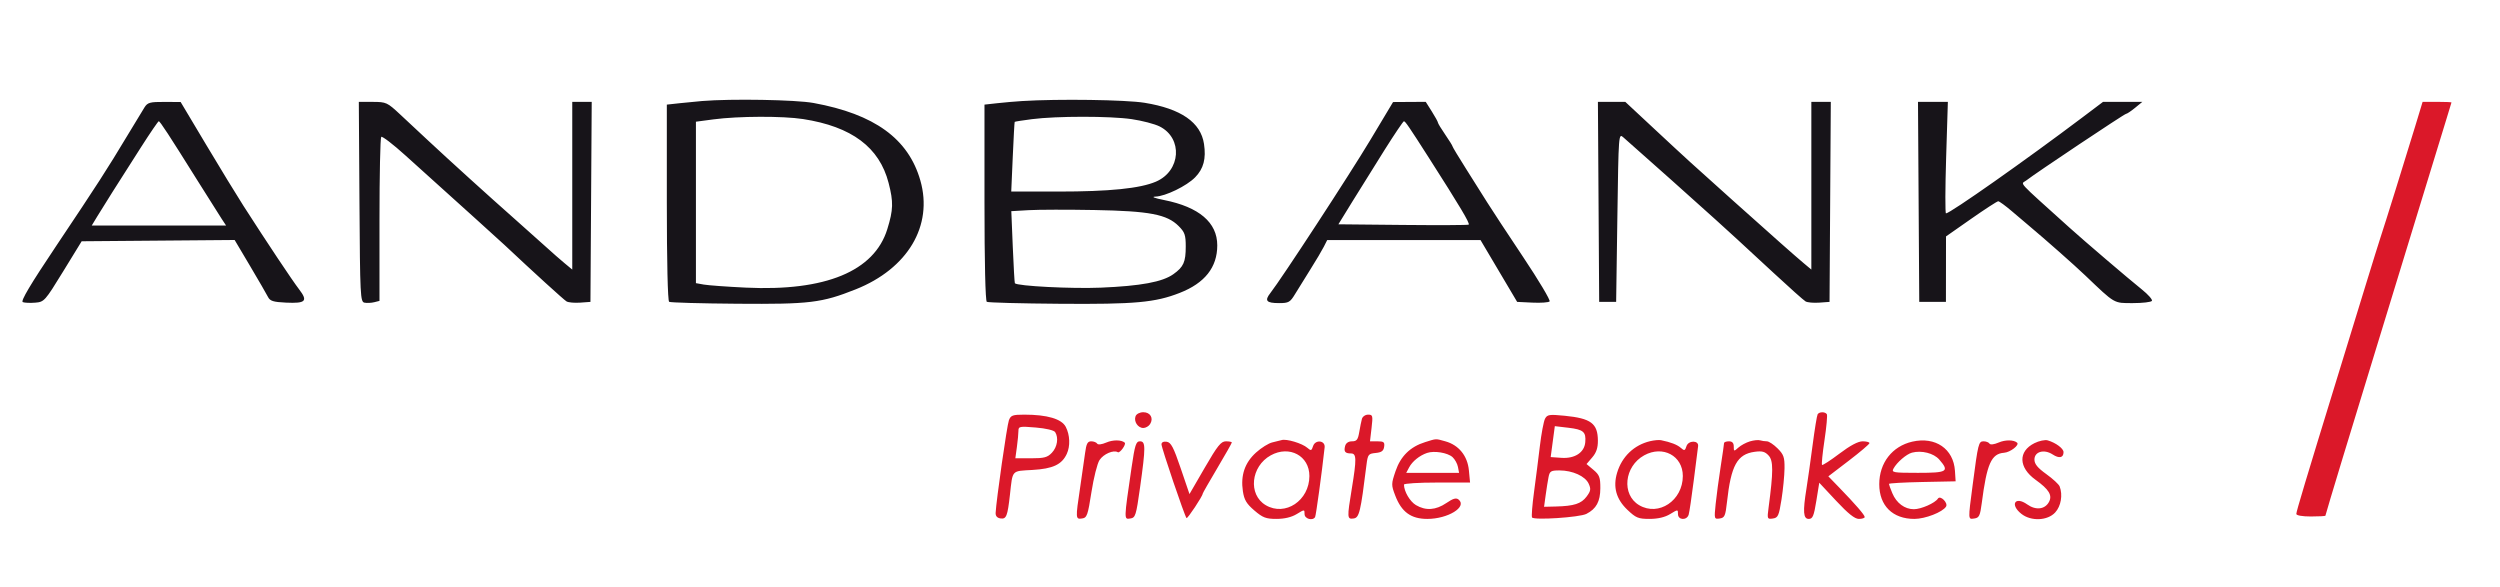
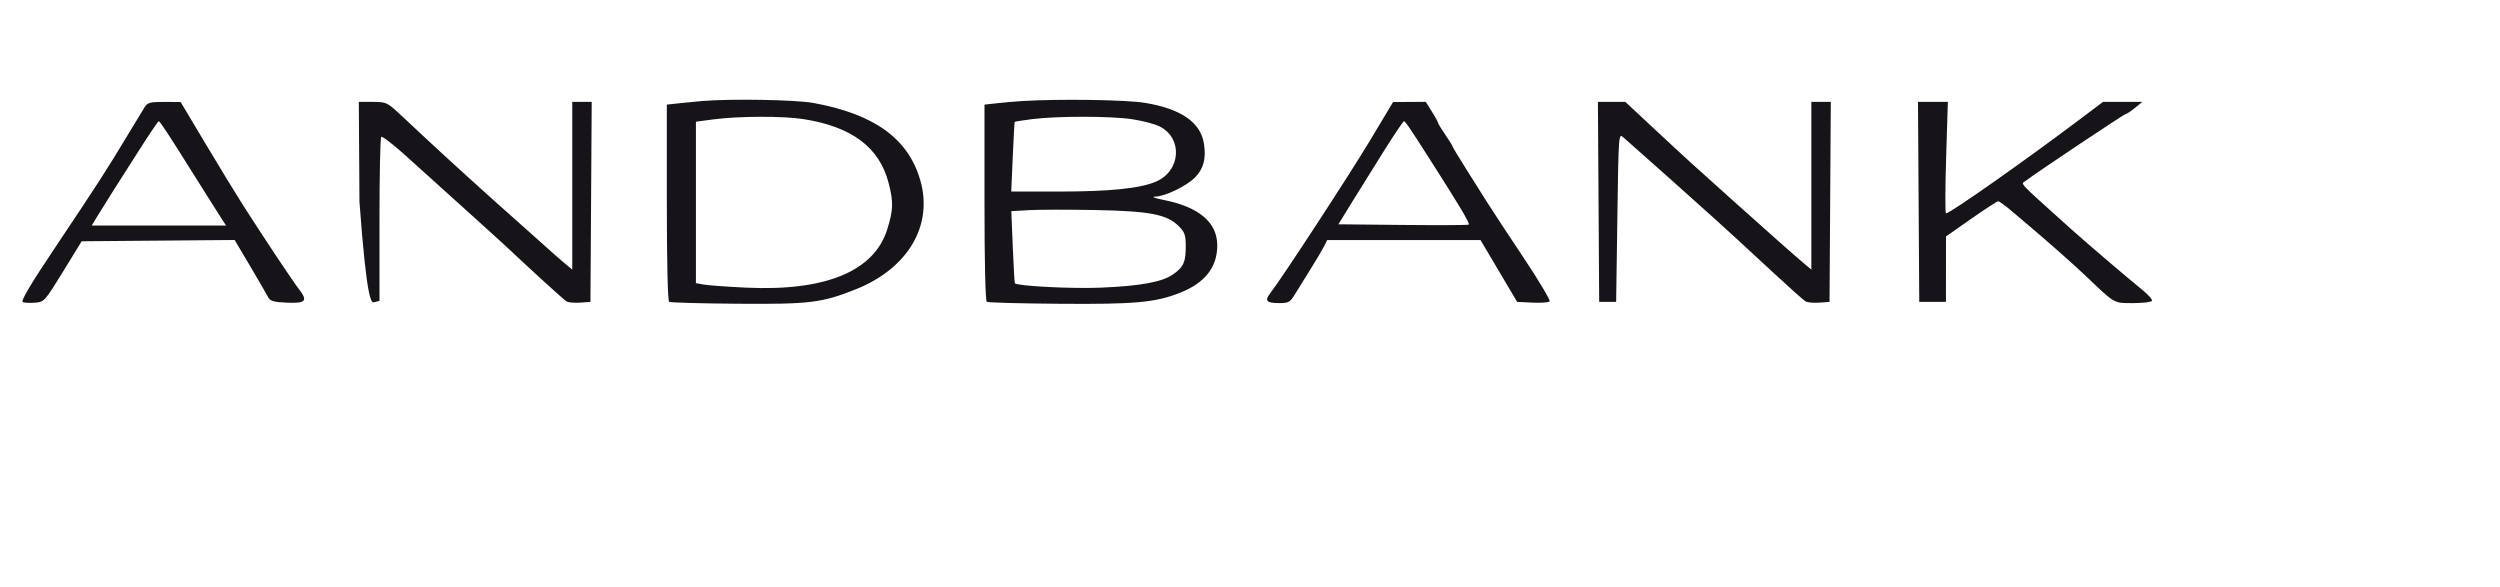
<svg xmlns="http://www.w3.org/2000/svg" width="1031" height="242" viewBox="0 0 1031 242">
-   <path d="M 289.500 41.664 C 287.300 41.845, 283.137 42.251, 280.250 42.568 L 275 43.144 275 83.513 C 275 107.927, 275.375 124.114, 275.950 124.469 C 276.472 124.792, 289.185 125.151, 304.200 125.266 C 333.939 125.495, 338.869 124.895, 352.845 119.345 C 374.362 110.800, 384.887 93.098, 379.551 74.428 C 374.630 57.206, 360.654 47.066, 335.500 42.466 C 328.175 41.126, 301.690 40.665, 289.500 41.664 M 421.500 41.671 C 418.750 41.842, 414.137 42.243, 411.250 42.563 L 406 43.144 406 83.513 C 406 108.099, 406.374 124.113, 406.956 124.473 C 407.481 124.797, 421.094 125.162, 437.206 125.282 C 468.102 125.512, 476.369 124.760, 486.500 120.798 C 496.876 116.739, 502 110.258, 502 101.190 C 502 91.754, 494.513 85.378, 480.047 82.493 C 476.025 81.691, 474.657 81.148, 476.500 81.084 C 480.668 80.940, 489.379 76.704, 492.887 73.116 C 496.354 69.568, 497.445 65.454, 496.532 59.366 C 495.198 50.466, 487.063 44.833, 472.021 42.391 C 464.270 41.133, 436.525 40.737, 421.500 41.671 M 59.613 44.250 C 58.826 45.487, 55.614 50.775, 52.476 56 C 44.151 69.864, 40.200 75.990, 23.268 101.284 C 12.451 117.443, 8.419 124.224, 9.403 124.601 C 10.166 124.894, 12.487 124.991, 14.563 124.817 C 18.229 124.509, 18.552 124.147, 26.007 112 L 33.679 99.500 65.224 99.236 L 96.769 98.972 103.135 109.703 C 106.636 115.605, 109.961 121.349, 110.525 122.467 C 111.366 124.135, 112.695 124.554, 117.924 124.802 C 126.095 125.188, 127.083 124.189, 123.345 119.315 C 120.486 115.587, 110.188 100.134, 100.394 84.875 C 97.702 80.681, 90.775 69.334, 85 59.659 L 74.500 42.068 67.773 42.034 C 61.868 42.004, 60.871 42.275, 59.613 44.250 M 148.239 83.236 C 148.486 122.279, 148.597 124.492, 150.329 124.825 C 151.335 125.019, 153.135 124.932, 154.329 124.633 L 156.500 124.088 156.500 90.628 C 156.500 72.225, 156.824 56.844, 157.219 56.448 C 157.615 56.052, 162.111 59.502, 167.211 64.114 C 172.311 68.726, 178.287 74.117, 180.492 76.093 C 187.648 82.508, 206.393 99.459, 208.033 101 C 220.184 112.414, 232.551 123.668, 233.645 124.307 C 234.404 124.751, 236.932 124.976, 239.263 124.807 L 243.500 124.500 243.761 83.250 L 244.022 42 240.011 42 L 236 42 236 76.589 L 236 111.178 232.750 108.479 C 230.963 106.995, 227.795 104.220, 225.710 102.313 C 223.626 100.406, 217.551 94.983, 212.210 90.262 C 201.408 80.714, 185.655 66.438, 176.503 57.902 C 173.201 54.823, 168.025 49.994, 165 47.171 C 159.709 42.235, 159.281 42.038, 153.739 42.020 L 147.978 42 148.239 83.236 M 565.087 57.791 C 556.603 71.950, 528.504 114.962, 523.881 120.868 C 521.407 124.027, 522.254 125, 527.477 125 C 531.446 125, 532.040 124.664, 534.102 121.250 C 535.347 119.188, 538.210 114.575, 540.463 111 C 542.716 107.425, 545.185 103.263, 545.949 101.750 L 547.338 99 578.952 99 L 610.565 99 618.119 111.750 L 625.673 124.500 631.985 124.802 C 635.456 124.967, 638.642 124.742, 639.064 124.302 C 639.485 123.861, 634.572 115.625, 628.146 106 C 621.719 96.375, 615.058 86.250, 613.343 83.500 C 611.628 80.750, 607.699 74.514, 604.612 69.642 C 601.526 64.770, 599 60.576, 599 60.322 C 599 60.068, 597.650 57.898, 596 55.500 C 594.350 53.102, 593 50.874, 593 50.550 C 593 50.226, 591.869 48.169, 590.487 45.980 L 587.975 42 581.237 42.041 L 574.500 42.082 565.087 57.791 M 659.239 83.250 L 659.500 124.500 663 124.500 L 666.500 124.500 667 89.692 C 667.500 54.889, 667.500 54.884, 669.514 56.692 C 670.621 57.686, 675.344 61.875, 680.009 66 C 684.673 70.125, 688.981 73.950, 689.581 74.500 C 690.823 75.639, 705.703 88.979, 707.428 90.500 C 710.238 92.978, 720.498 102.406, 731.371 112.500 C 737.887 118.550, 743.851 123.863, 744.622 124.307 C 745.394 124.751, 747.932 124.976, 750.263 124.807 L 754.500 124.500 754.761 83.250 L 755.022 42 751.011 42 L 747 42 747 76.589 L 747 111.178 743.750 108.455 C 740.228 105.504, 731.850 98.086, 714.554 82.605 C 697.882 67.682, 695.500 65.511, 682.382 53.290 L 670.264 42 664.621 42 L 658.978 42 659.239 83.250 M 791.239 83.250 L 791.500 124.500 797 124.500 L 802.500 124.500 802.517 111 L 802.534 97.500 812.895 90.250 C 818.594 86.263, 823.621 83, 824.067 83 C 824.513 83, 827.043 84.845, 829.689 87.101 C 832.335 89.356, 835.400 91.955, 836.500 92.877 C 843.770 98.971, 855.338 109.191, 860 113.640 C 872.401 125.474, 871.583 125, 879.621 125 C 883.615 125, 887.139 124.584, 887.453 124.077 C 887.767 123.569, 885.881 121.436, 883.262 119.338 C 877.821 114.979, 859.462 99.300, 853.500 93.920 C 831.038 73.653, 833.373 76.201, 835.628 74.423 C 839.309 71.521, 876.047 46.999, 876.766 46.964 C 877.170 46.944, 878.850 45.821, 880.500 44.469 L 883.500 42.010 875.402 42.005 L 867.305 42 858.902 48.335 C 835.434 66.028, 804.204 88, 802.524 88 C 802.166 88, 802.194 77.650, 802.586 65 L 803.299 42 797.138 42 L 790.978 42 791.239 83.250 M 294.250 49.229 L 287 50.190 287 83.481 L 287 116.773 290.250 117.357 C 292.038 117.678, 299.821 118.244, 307.546 118.615 C 340.424 120.193, 360.562 111.872, 365.930 94.491 C 368.404 86.481, 368.492 83.331, 366.464 75.460 C 362.669 60.736, 351.260 52.211, 331.181 49.096 C 322.858 47.805, 304.499 47.871, 294.250 49.229 M 425.568 49.142 C 421.755 49.631, 418.555 50.136, 418.457 50.265 C 418.359 50.394, 417.999 56.912, 417.658 64.750 L 417.037 79 436.360 79 C 457.570 79, 470.139 77.727, 476.703 74.913 C 486.987 70.505, 487.892 57.001, 478.229 52.145 C 476.178 51.115, 470.994 49.760, 466.709 49.136 C 457.766 47.832, 435.756 47.835, 425.568 49.142 M 58.253 60.554 C 48.428 75.910, 42.684 84.994, 40.107 89.250 L 37.837 93 65.533 93 L 93.230 93 91.417 90.250 C 90.419 88.737, 85.944 81.650, 81.471 74.500 C 69.586 55.499, 65.995 50, 65.472 50 C 65.216 50, 61.967 54.749, 58.253 60.554 M 571.047 61.750 C 566.975 68.213, 561.012 77.775, 557.797 83 L 551.952 92.500 578.626 92.767 C 593.297 92.913, 605.479 92.855, 605.697 92.637 C 606.243 92.090, 602.150 85.225, 589.221 65 C 581.003 52.145, 579.547 50.014, 578.976 50.007 C 578.687 50.003, 575.120 55.287, 571.047 61.750 M 424.281 86.667 L 417.063 87.086 417.670 101.793 C 418.004 109.882, 418.392 116.640, 418.532 116.810 C 419.496 117.983, 441.977 119.136, 454 118.628 C 470.501 117.932, 479.392 116.281, 483.891 113.078 C 488.109 110.074, 489 108.080, 489 101.643 C 489 96.909, 488.598 95.752, 486.076 93.230 C 481.243 88.397, 474.104 87.035, 451.405 86.615 C 440.457 86.413, 428.252 86.436, 424.281 86.667" stroke="none" fill="#171419" fill-rule="evenodd" />
-   <path d="M 995.973 52.250 C 992.071 65.094, 983.207 93.505, 981.854 97.500 C 981.295 99.150, 978.422 108.375, 975.470 118 C 972.517 127.625, 967.403 144.275, 964.105 155 C 950.959 197.752, 947 210.931, 947 211.943 C 947 212.568, 949.450 213, 953 213 C 956.300 213, 959 212.850, 959 212.667 C 959 212.230, 971.131 172.237, 979.525 145 C 983.169 133.175, 990.817 108.200, 996.521 89.500 C 1002.225 70.800, 1007.812 52.575, 1008.938 49 C 1010.064 45.425, 1010.988 42.388, 1010.992 42.250 C 1010.997 42.112, 1008.319 42, 1005.043 42 L 999.086 42 995.973 52.250 M 468.309 171.636 C 467.482 173.792, 469.259 176.500, 471.500 176.500 C 472.480 176.500, 473.740 175.774, 474.300 174.886 C 475.828 172.464, 474.416 170, 471.500 170 C 470.050 170, 468.665 170.710, 468.309 171.636 M 749.593 170.850 C 749.304 171.317, 748.368 177.054, 747.512 183.600 C 746.656 190.145, 745.519 198.200, 744.985 201.500 C 743.444 211.034, 743.667 214, 745.927 214 C 747.551 214, 748.044 212.823, 749.058 206.539 L 750.262 199.078 757.230 206.539 C 762.156 211.814, 764.901 214, 766.599 214 C 767.919 214, 769 213.650, 769 213.223 C 769 212.375, 765.240 208.028, 758.399 200.970 L 754.008 196.440 762.472 189.970 C 767.127 186.411, 770.950 183.162, 770.968 182.750 C 770.986 182.338, 769.717 182, 768.149 182 C 766.269 182, 763.009 183.733, 758.573 187.091 C 754.875 189.891, 751.647 191.981, 751.402 191.735 C 751.156 191.489, 751.618 186.870, 752.429 181.471 C 753.240 176.072, 753.674 171.282, 753.393 170.827 C 752.726 169.748, 750.265 169.762, 749.593 170.850 M 416.070 173.315 C 415.292 175.361, 410.857 206.320, 410.599 211.500 C 410.534 212.819, 411.225 213.603, 412.628 213.804 C 415.017 214.144, 415.506 212.907, 416.505 204 C 417.668 193.614, 417.030 194.313, 425.816 193.804 C 434.201 193.319, 437.889 191.594, 439.932 187.203 C 441.430 183.982, 441.261 179.405, 439.519 176.037 C 437.823 172.757, 431.861 171, 422.426 171 C 417.622 171, 416.842 171.284, 416.070 173.315 M 561.655 172.750 C 561.391 173.713, 560.890 176.188, 560.542 178.250 C 560.022 181.334, 559.494 182, 557.571 182 C 556.098 182, 555.046 182.718, 554.725 183.942 C 554.119 186.262, 554.708 187, 557.167 187 C 559.445 187, 559.495 189.275, 557.486 201.500 C 555.490 213.650, 555.524 214.207, 558.247 213.820 C 560.565 213.490, 561.115 211.192, 563.522 191.809 C 564.069 187.408, 564.302 187.100, 567.302 186.809 C 569.740 186.574, 570.576 185.965, 570.820 184.250 C 571.092 182.335, 570.681 182, 568.061 182 L 564.983 182 565.629 176.500 C 566.229 171.396, 566.126 171, 564.205 171 C 563.066 171, 561.919 171.787, 561.655 172.750 M 637.178 172.668 C 636.616 173.717, 635.652 178.833, 635.035 184.037 C 634.417 189.242, 633.330 197.775, 632.620 203 C 631.909 208.225, 631.545 212.901, 631.811 213.392 C 632.470 214.610, 651.415 213.371, 654.236 211.926 C 658.322 209.832, 659.954 206.824, 659.978 201.339 C 659.997 196.875, 659.614 195.853, 657.143 193.774 L 654.286 191.369 656.643 188.629 C 658.327 186.671, 658.991 184.691, 658.968 181.694 C 658.915 174.623, 656.118 172.527, 645.318 171.463 C 638.929 170.833, 638.094 170.957, 637.178 172.668 M 420 177.715 C 420 178.818, 419.714 181.809, 419.364 184.360 L 418.728 189 425.190 189 C 430.651 189, 431.988 188.642, 433.826 186.686 C 436.039 184.329, 436.630 180.542, 435.148 178.206 C 434.669 177.451, 431.341 176.661, 427.163 176.310 C 420.461 175.749, 420 175.839, 420 177.715 M 640.354 182.125 L 639.500 188.500 643.928 188.812 C 649.441 189.201, 653.381 186.632, 653.761 182.401 C 654.146 178.112, 653.016 177.137, 646.816 176.408 L 641.208 175.749 640.354 182.125 M 456.273 182.489 C 454.351 183.320, 452.811 183.503, 452.464 182.942 C 452.144 182.424, 451.036 182, 450.002 182 C 448.514 182, 447.993 182.989, 447.500 186.750 C 447.158 189.363, 446.230 195.829, 445.439 201.119 C 443.522 213.933, 443.539 214.205, 446.237 213.820 C 448.268 213.529, 448.626 212.523, 450.120 202.894 C 451.025 197.060, 452.517 191.140, 453.435 189.739 C 455.092 187.211, 459.259 185.424, 460.996 186.497 C 461.832 187.014, 464.572 183.188, 463.831 182.539 C 462.468 181.344, 458.976 181.321, 456.273 182.489 M 528.500 181.501 C 527.950 181.679, 526.251 182.101, 524.725 182.438 C 523.198 182.775, 520.165 184.663, 517.984 186.633 C 513.352 190.818, 511.581 196.026, 512.564 202.576 C 513.099 206.147, 514.050 207.743, 517.297 210.522 C 520.779 213.503, 522.085 213.999, 526.430 213.996 C 529.719 213.994, 532.642 213.296, 534.750 212.011 C 537.991 210.035, 538 210.035, 538 212.015 C 538 213.969, 541.319 214.913, 542.344 213.250 C 542.711 212.655, 545.086 195.302, 546.279 184.500 C 546.601 181.585, 542.402 181.159, 541.495 184.015 C 540.894 185.910, 540.635 185.985, 539.159 184.691 C 537.030 182.824, 530.474 180.863, 528.500 181.501 M 587.728 182.327 C 581.588 184.237, 577.623 188.122, 575.529 194.282 C 573.730 199.577, 573.724 199.989, 575.398 204.373 C 577.992 211.163, 581.886 214, 588.617 214 C 597.129 214, 605.169 209.045, 601.542 206.035 C 600.525 205.190, 599.302 205.534, 596.462 207.461 C 592.109 210.415, 587.980 210.692, 583.933 208.301 C 581.455 206.838, 579 202.631, 579 199.851 C 579 199.383, 585.132 199, 592.627 199 L 606.254 199 605.770 193.953 C 605.194 187.965, 601.598 183.538, 596.057 181.999 C 591.928 180.852, 592.547 180.828, 587.728 182.327 M 680.500 181.940 C 673.890 183.511, 668.892 188.290, 666.897 194.949 C 665.127 200.856, 666.508 205.842, 671.133 210.241 C 674.665 213.601, 675.637 214, 680.292 213.996 C 683.718 213.994, 686.612 213.315, 688.750 212.011 C 691.991 210.035, 692 210.035, 692 212.015 C 692 214.532, 695.641 214.727, 696.405 212.250 C 696.701 211.287, 697.654 204.875, 698.521 198 C 699.388 191.125, 700.188 184.825, 700.299 184 C 700.632 181.518, 696.284 181.531, 695.495 184.015 C 694.894 185.910, 694.635 185.985, 693.159 184.691 C 691.651 183.369, 689.058 182.366, 685 181.534 C 684.175 181.365, 682.150 181.547, 680.500 181.940 M 721.643 182.029 C 720.071 182.500, 717.933 183.655, 716.893 184.597 C 715.091 186.227, 715 186.206, 715 184.155 C 715 182.667, 714.381 182, 713 182 C 711.900 182, 710.998 182.338, 710.996 182.750 C 710.994 183.162, 710.363 187.550, 709.593 192.500 C 708.824 197.450, 707.899 204.347, 707.539 207.827 C 706.897 214.020, 706.932 214.147, 709.192 213.827 C 711.243 213.536, 711.579 212.777, 712.214 207 C 713.870 191.911, 716.428 187.289, 723.657 186.319 C 726.713 185.909, 727.902 186.235, 729.401 187.890 C 731.347 190.041, 731.339 194.406, 729.361 209.338 C 728.742 214.012, 728.801 214.164, 731.110 213.838 C 733.259 213.534, 733.620 212.743, 734.687 206 C 735.340 201.875, 735.903 196.103, 735.937 193.173 C 735.991 188.575, 735.600 187.446, 733.077 184.923 C 731.469 183.315, 729.481 182, 728.659 182 C 727.836 182, 726.564 181.814, 725.832 181.587 C 725.099 181.359, 723.214 181.558, 721.643 182.029 M 788.646 182.131 C 780.337 184.030, 774.997 190.911, 775.004 199.710 C 775.011 208.555, 780.531 214, 789.490 214 C 793.958 214, 801.136 211.207, 802.550 208.918 C 803.488 207.401, 800.175 204.116, 799.214 205.610 C 798.023 207.462, 792.276 210, 789.272 210 C 785.495 210, 782.096 207.473, 780.394 203.401 C 779.627 201.566, 779 199.837, 779 199.560 C 779 199.283, 785.188 198.931, 792.750 198.778 L 806.500 198.500 806.223 194.174 C 805.643 185.094, 798.148 179.960, 788.646 182.131 M 824.273 182.489 C 822.351 183.320, 820.811 183.503, 820.464 182.942 C 820.144 182.424, 819.059 182, 818.052 182 C 815.971 182, 815.782 182.753, 813.523 200 C 811.598 214.695, 811.572 214.200, 814.250 213.820 C 816.192 213.544, 816.606 212.679, 817.275 207.500 C 819.377 191.241, 821.216 187.096, 826.500 186.716 C 829.052 186.532, 832.935 183.517, 831.852 182.560 C 830.478 181.345, 826.995 181.313, 824.273 182.489 M 839 182.759 C 832.205 186.160, 832.410 192.801, 839.468 197.870 C 845.014 201.853, 846.471 204.251, 845.006 206.988 C 843.344 210.094, 839.561 210.536, 836.049 208.035 C 831.021 204.455, 828.763 208.095, 833.635 211.927 C 837.609 215.053, 844.378 214.774, 847.548 211.354 C 849.953 208.758, 850.753 204.125, 849.402 200.605 C 849.073 199.748, 846.598 197.462, 843.902 195.525 C 840.295 192.933, 839 191.348, 839 189.521 C 839 186.223, 842.999 185.114, 846.536 187.431 C 849.213 189.186, 851 188.799, 851 186.464 C 851 184.961, 847.837 182.604, 844.490 181.613 C 843.384 181.285, 840.914 181.801, 839 182.759 M 466.665 192.750 C 463.468 214.602, 463.478 214.212, 466.102 213.833 C 468.265 213.521, 468.527 212.695, 470.165 201 C 472.503 184.300, 472.498 182, 470.119 182 C 468.492 182, 468.026 183.451, 466.665 192.750 M 479 183.250 C 479 184.721, 488.567 212.901, 489.324 213.657 C 489.716 214.050, 496 204.564, 496 203.578 C 496 203.362, 498.700 198.639, 502 193.081 C 505.300 187.524, 508 182.757, 508 182.488 C 508 182.220, 506.908 182, 505.574 182 C 503.540 182, 502.127 183.761, 496.845 192.879 L 490.542 203.758 486.924 193.129 C 483.956 184.411, 482.918 182.443, 481.153 182.180 C 479.829 181.984, 479 182.396, 479 183.250 M 524.077 187.769 C 515.814 192.322, 514.630 203.987, 521.990 208.335 C 530.028 213.083, 539.987 206.430, 539.996 196.306 C 540.004 187.969, 531.749 183.542, 524.077 187.769 M 588.480 186.805 C 585.405 187.863, 582.450 190.251, 581.124 192.750 L 579.930 195 590.826 195 L 601.723 195 601.256 192.560 C 601 191.218, 599.993 189.399, 599.019 188.517 C 596.990 186.681, 591.455 185.782, 588.480 186.805 M 678.077 187.769 C 669.814 192.322, 668.630 203.987, 675.990 208.335 C 684.028 213.083, 693.987 206.430, 693.996 196.306 C 694.004 187.969, 685.749 183.542, 678.077 187.769 M 788.500 186.672 C 786.205 187.278, 782.257 190.682, 780.873 193.250 C 780.001 194.868, 780.762 195, 790.965 195 C 803.121 195, 804.022 194.438, 799.750 189.522 C 797.467 186.894, 792.463 185.626, 788.500 186.672 M 638.617 196.750 C 638.319 198.262, 637.783 201.637, 637.424 204.250 L 636.773 209 641.636 208.882 C 649.140 208.699, 652.111 207.738, 654.318 204.779 C 656.037 202.474, 656.167 201.663, 655.171 199.477 C 653.759 196.377, 648.526 194, 643.112 194 C 639.598 194, 639.099 194.305, 638.617 196.750" stroke="none" fill="#db1829" fill-rule="evenodd" />
+   <path d="M 289.500 41.664 C 287.300 41.845, 283.137 42.251, 280.250 42.568 L 275 43.144 275 83.513 C 275 107.927, 275.375 124.114, 275.950 124.469 C 276.472 124.792, 289.185 125.151, 304.200 125.266 C 333.939 125.495, 338.869 124.895, 352.845 119.345 C 374.362 110.800, 384.887 93.098, 379.551 74.428 C 374.630 57.206, 360.654 47.066, 335.500 42.466 C 328.175 41.126, 301.690 40.665, 289.500 41.664 M 421.500 41.671 C 418.750 41.842, 414.137 42.243, 411.250 42.563 L 406 43.144 406 83.513 C 406 108.099, 406.374 124.113, 406.956 124.473 C 407.481 124.797, 421.094 125.162, 437.206 125.282 C 468.102 125.512, 476.369 124.760, 486.500 120.798 C 496.876 116.739, 502 110.258, 502 101.190 C 502 91.754, 494.513 85.378, 480.047 82.493 C 476.025 81.691, 474.657 81.148, 476.500 81.084 C 480.668 80.940, 489.379 76.704, 492.887 73.116 C 496.354 69.568, 497.445 65.454, 496.532 59.366 C 495.198 50.466, 487.063 44.833, 472.021 42.391 C 464.270 41.133, 436.525 40.737, 421.500 41.671 M 59.613 44.250 C 58.826 45.487, 55.614 50.775, 52.476 56 C 44.151 69.864, 40.200 75.990, 23.268 101.284 C 12.451 117.443, 8.419 124.224, 9.403 124.601 C 10.166 124.894, 12.487 124.991, 14.563 124.817 C 18.229 124.509, 18.552 124.147, 26.007 112 L 33.679 99.500 65.224 99.236 L 96.769 98.972 103.135 109.703 C 106.636 115.605, 109.961 121.349, 110.525 122.467 C 111.366 124.135, 112.695 124.554, 117.924 124.802 C 126.095 125.188, 127.083 124.189, 123.345 119.315 C 120.486 115.587, 110.188 100.134, 100.394 84.875 C 97.702 80.681, 90.775 69.334, 85 59.659 L 74.500 42.068 67.773 42.034 C 61.868 42.004, 60.871 42.275, 59.613 44.250 M 148.239 83.236 C 151.335 125.019, 153.135 124.932, 154.329 124.633 L 156.500 124.088 156.500 90.628 C 156.500 72.225, 156.824 56.844, 157.219 56.448 C 157.615 56.052, 162.111 59.502, 167.211 64.114 C 172.311 68.726, 178.287 74.117, 180.492 76.093 C 187.648 82.508, 206.393 99.459, 208.033 101 C 220.184 112.414, 232.551 123.668, 233.645 124.307 C 234.404 124.751, 236.932 124.976, 239.263 124.807 L 243.500 124.500 243.761 83.250 L 244.022 42 240.011 42 L 236 42 236 76.589 L 236 111.178 232.750 108.479 C 230.963 106.995, 227.795 104.220, 225.710 102.313 C 223.626 100.406, 217.551 94.983, 212.210 90.262 C 201.408 80.714, 185.655 66.438, 176.503 57.902 C 173.201 54.823, 168.025 49.994, 165 47.171 C 159.709 42.235, 159.281 42.038, 153.739 42.020 L 147.978 42 148.239 83.236 M 565.087 57.791 C 556.603 71.950, 528.504 114.962, 523.881 120.868 C 521.407 124.027, 522.254 125, 527.477 125 C 531.446 125, 532.040 124.664, 534.102 121.250 C 535.347 119.188, 538.210 114.575, 540.463 111 C 542.716 107.425, 545.185 103.263, 545.949 101.750 L 547.338 99 578.952 99 L 610.565 99 618.119 111.750 L 625.673 124.500 631.985 124.802 C 635.456 124.967, 638.642 124.742, 639.064 124.302 C 639.485 123.861, 634.572 115.625, 628.146 106 C 621.719 96.375, 615.058 86.250, 613.343 83.500 C 611.628 80.750, 607.699 74.514, 604.612 69.642 C 601.526 64.770, 599 60.576, 599 60.322 C 599 60.068, 597.650 57.898, 596 55.500 C 594.350 53.102, 593 50.874, 593 50.550 C 593 50.226, 591.869 48.169, 590.487 45.980 L 587.975 42 581.237 42.041 L 574.500 42.082 565.087 57.791 M 659.239 83.250 L 659.500 124.500 663 124.500 L 666.500 124.500 667 89.692 C 667.500 54.889, 667.500 54.884, 669.514 56.692 C 670.621 57.686, 675.344 61.875, 680.009 66 C 684.673 70.125, 688.981 73.950, 689.581 74.500 C 690.823 75.639, 705.703 88.979, 707.428 90.500 C 710.238 92.978, 720.498 102.406, 731.371 112.500 C 737.887 118.550, 743.851 123.863, 744.622 124.307 C 745.394 124.751, 747.932 124.976, 750.263 124.807 L 754.500 124.500 754.761 83.250 L 755.022 42 751.011 42 L 747 42 747 76.589 L 747 111.178 743.750 108.455 C 740.228 105.504, 731.850 98.086, 714.554 82.605 C 697.882 67.682, 695.500 65.511, 682.382 53.290 L 670.264 42 664.621 42 L 658.978 42 659.239 83.250 M 791.239 83.250 L 791.500 124.500 797 124.500 L 802.500 124.500 802.517 111 L 802.534 97.500 812.895 90.250 C 818.594 86.263, 823.621 83, 824.067 83 C 824.513 83, 827.043 84.845, 829.689 87.101 C 832.335 89.356, 835.400 91.955, 836.500 92.877 C 843.770 98.971, 855.338 109.191, 860 113.640 C 872.401 125.474, 871.583 125, 879.621 125 C 883.615 125, 887.139 124.584, 887.453 124.077 C 887.767 123.569, 885.881 121.436, 883.262 119.338 C 877.821 114.979, 859.462 99.300, 853.500 93.920 C 831.038 73.653, 833.373 76.201, 835.628 74.423 C 839.309 71.521, 876.047 46.999, 876.766 46.964 C 877.170 46.944, 878.850 45.821, 880.500 44.469 L 883.500 42.010 875.402 42.005 L 867.305 42 858.902 48.335 C 835.434 66.028, 804.204 88, 802.524 88 C 802.166 88, 802.194 77.650, 802.586 65 L 803.299 42 797.138 42 L 790.978 42 791.239 83.250 M 294.250 49.229 L 287 50.190 287 83.481 L 287 116.773 290.250 117.357 C 292.038 117.678, 299.821 118.244, 307.546 118.615 C 340.424 120.193, 360.562 111.872, 365.930 94.491 C 368.404 86.481, 368.492 83.331, 366.464 75.460 C 362.669 60.736, 351.260 52.211, 331.181 49.096 C 322.858 47.805, 304.499 47.871, 294.250 49.229 M 425.568 49.142 C 421.755 49.631, 418.555 50.136, 418.457 50.265 C 418.359 50.394, 417.999 56.912, 417.658 64.750 L 417.037 79 436.360 79 C 457.570 79, 470.139 77.727, 476.703 74.913 C 486.987 70.505, 487.892 57.001, 478.229 52.145 C 476.178 51.115, 470.994 49.760, 466.709 49.136 C 457.766 47.832, 435.756 47.835, 425.568 49.142 M 58.253 60.554 C 48.428 75.910, 42.684 84.994, 40.107 89.250 L 37.837 93 65.533 93 L 93.230 93 91.417 90.250 C 90.419 88.737, 85.944 81.650, 81.471 74.500 C 69.586 55.499, 65.995 50, 65.472 50 C 65.216 50, 61.967 54.749, 58.253 60.554 M 571.047 61.750 C 566.975 68.213, 561.012 77.775, 557.797 83 L 551.952 92.500 578.626 92.767 C 593.297 92.913, 605.479 92.855, 605.697 92.637 C 606.243 92.090, 602.150 85.225, 589.221 65 C 581.003 52.145, 579.547 50.014, 578.976 50.007 C 578.687 50.003, 575.120 55.287, 571.047 61.750 M 424.281 86.667 L 417.063 87.086 417.670 101.793 C 418.004 109.882, 418.392 116.640, 418.532 116.810 C 419.496 117.983, 441.977 119.136, 454 118.628 C 470.501 117.932, 479.392 116.281, 483.891 113.078 C 488.109 110.074, 489 108.080, 489 101.643 C 489 96.909, 488.598 95.752, 486.076 93.230 C 481.243 88.397, 474.104 87.035, 451.405 86.615 C 440.457 86.413, 428.252 86.436, 424.281 86.667" stroke="none" fill="#171419" fill-rule="evenodd" />
</svg>